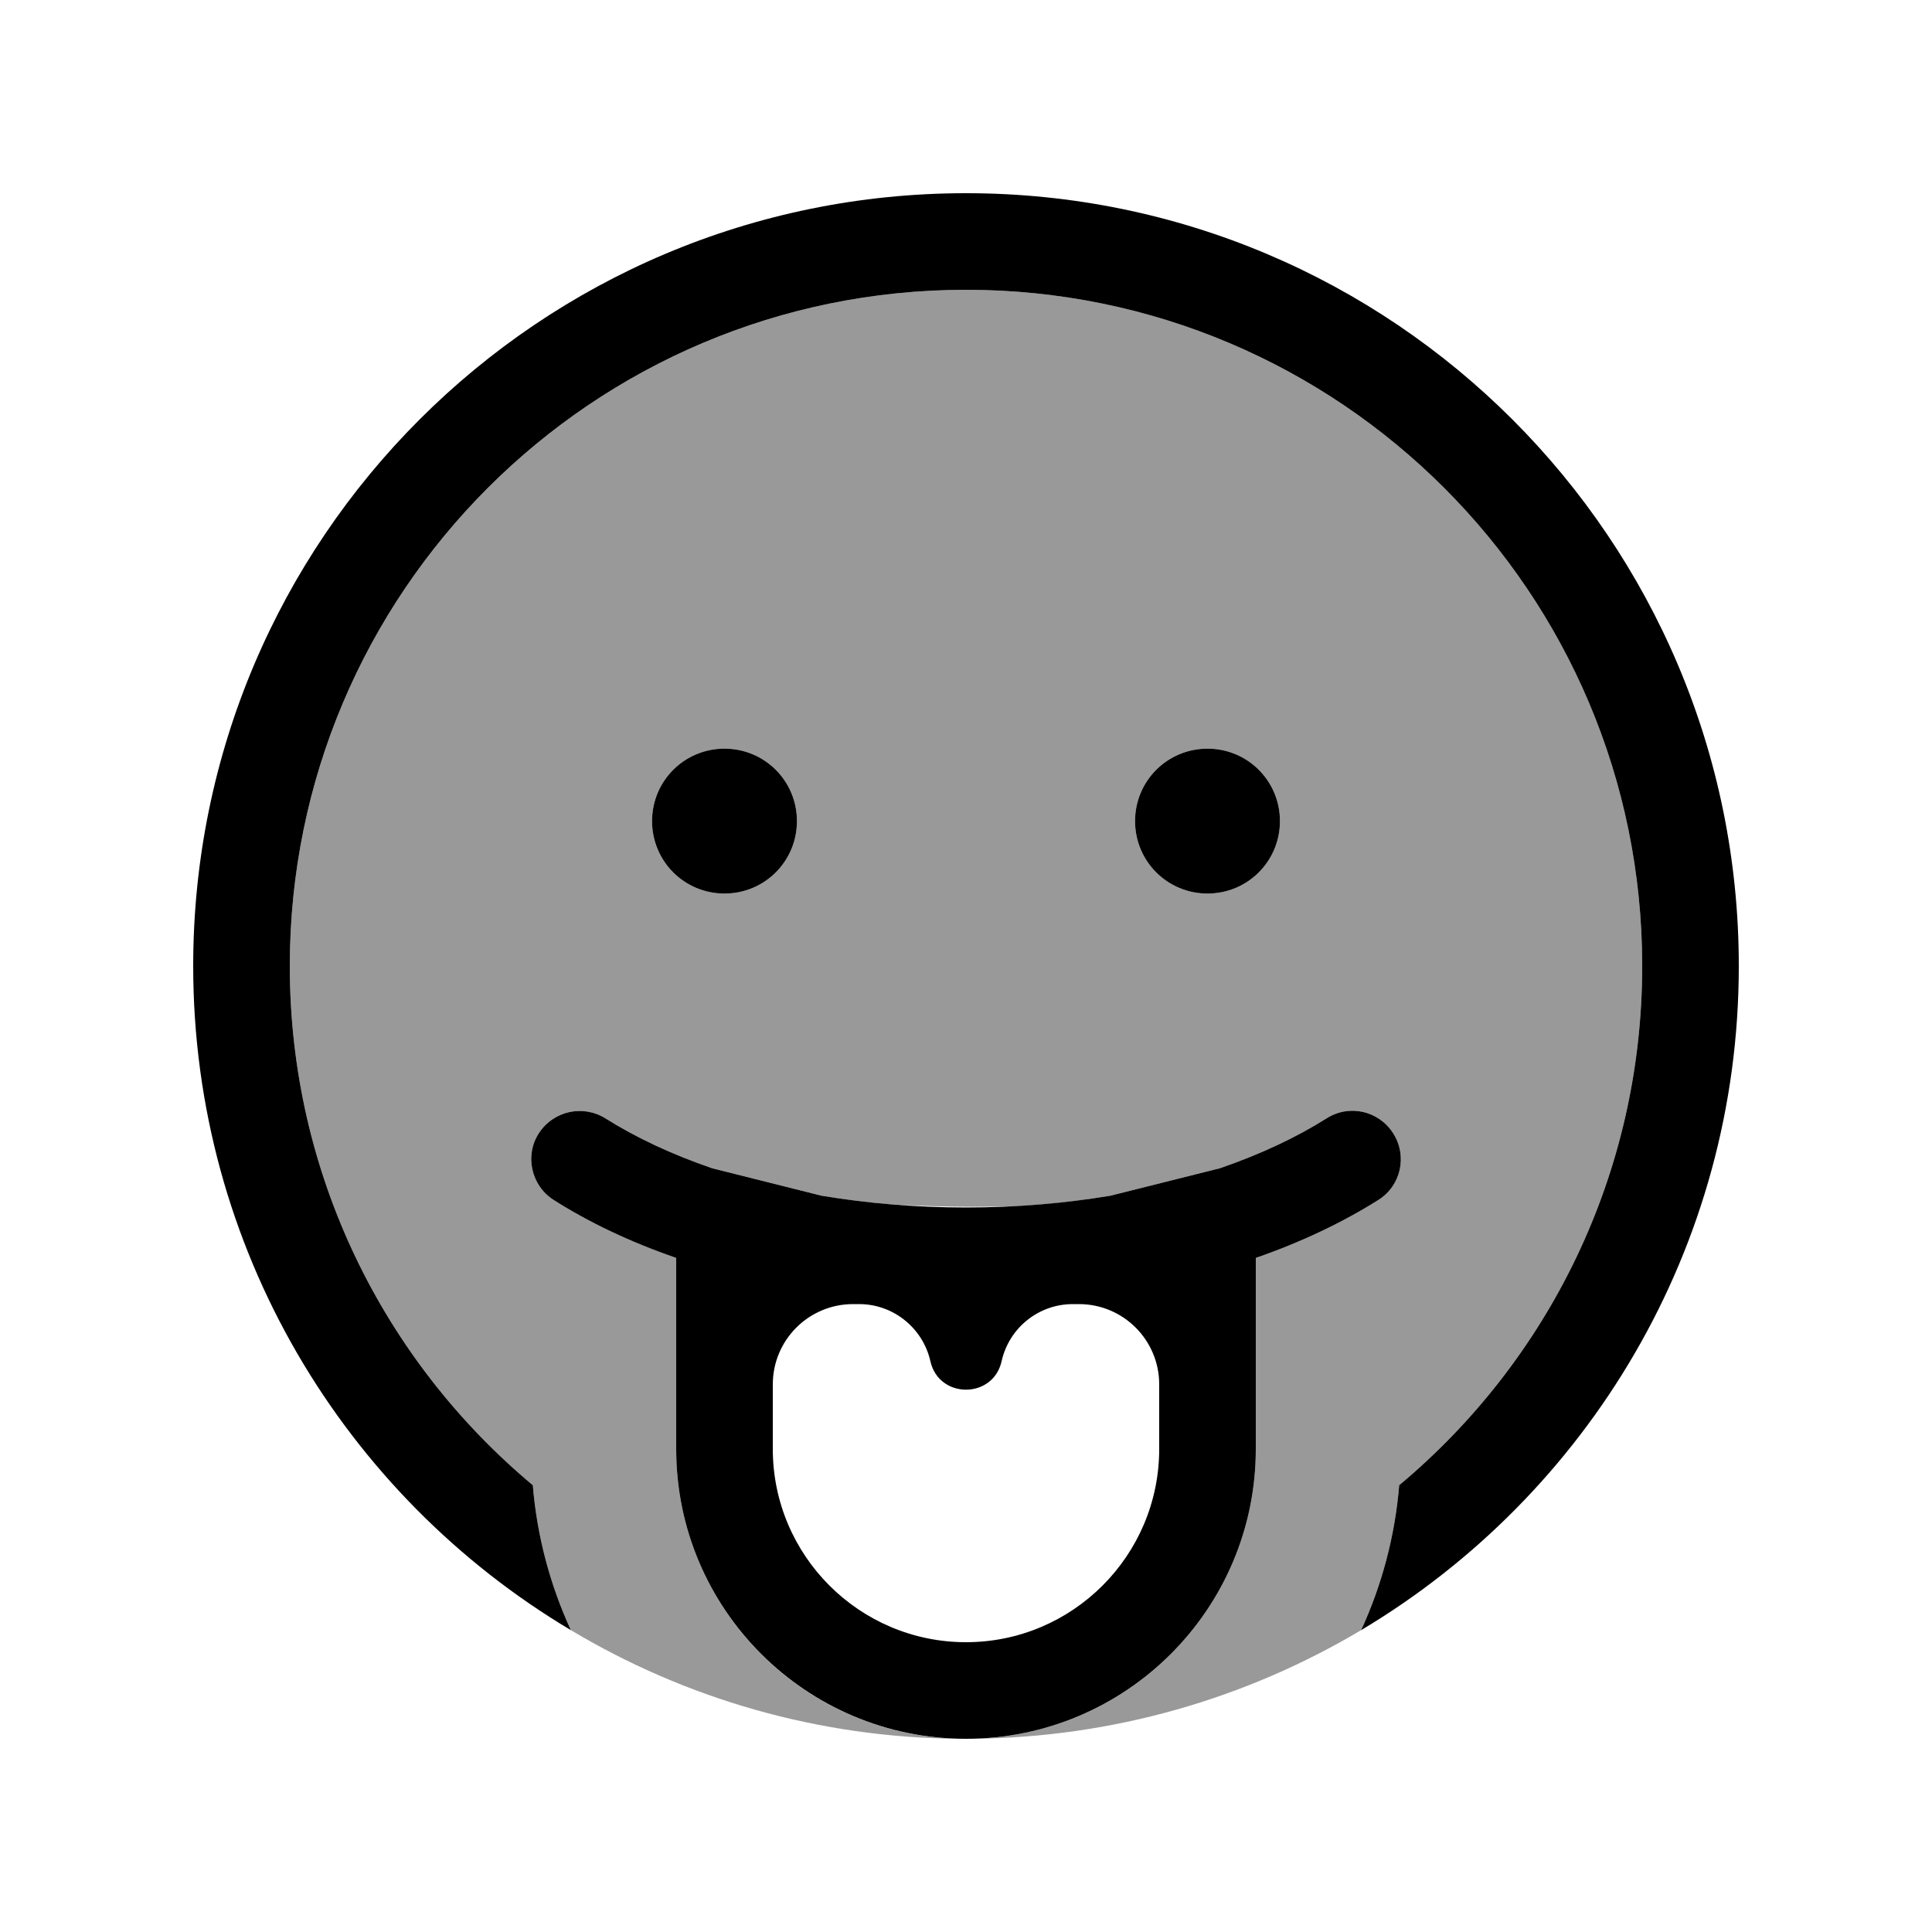
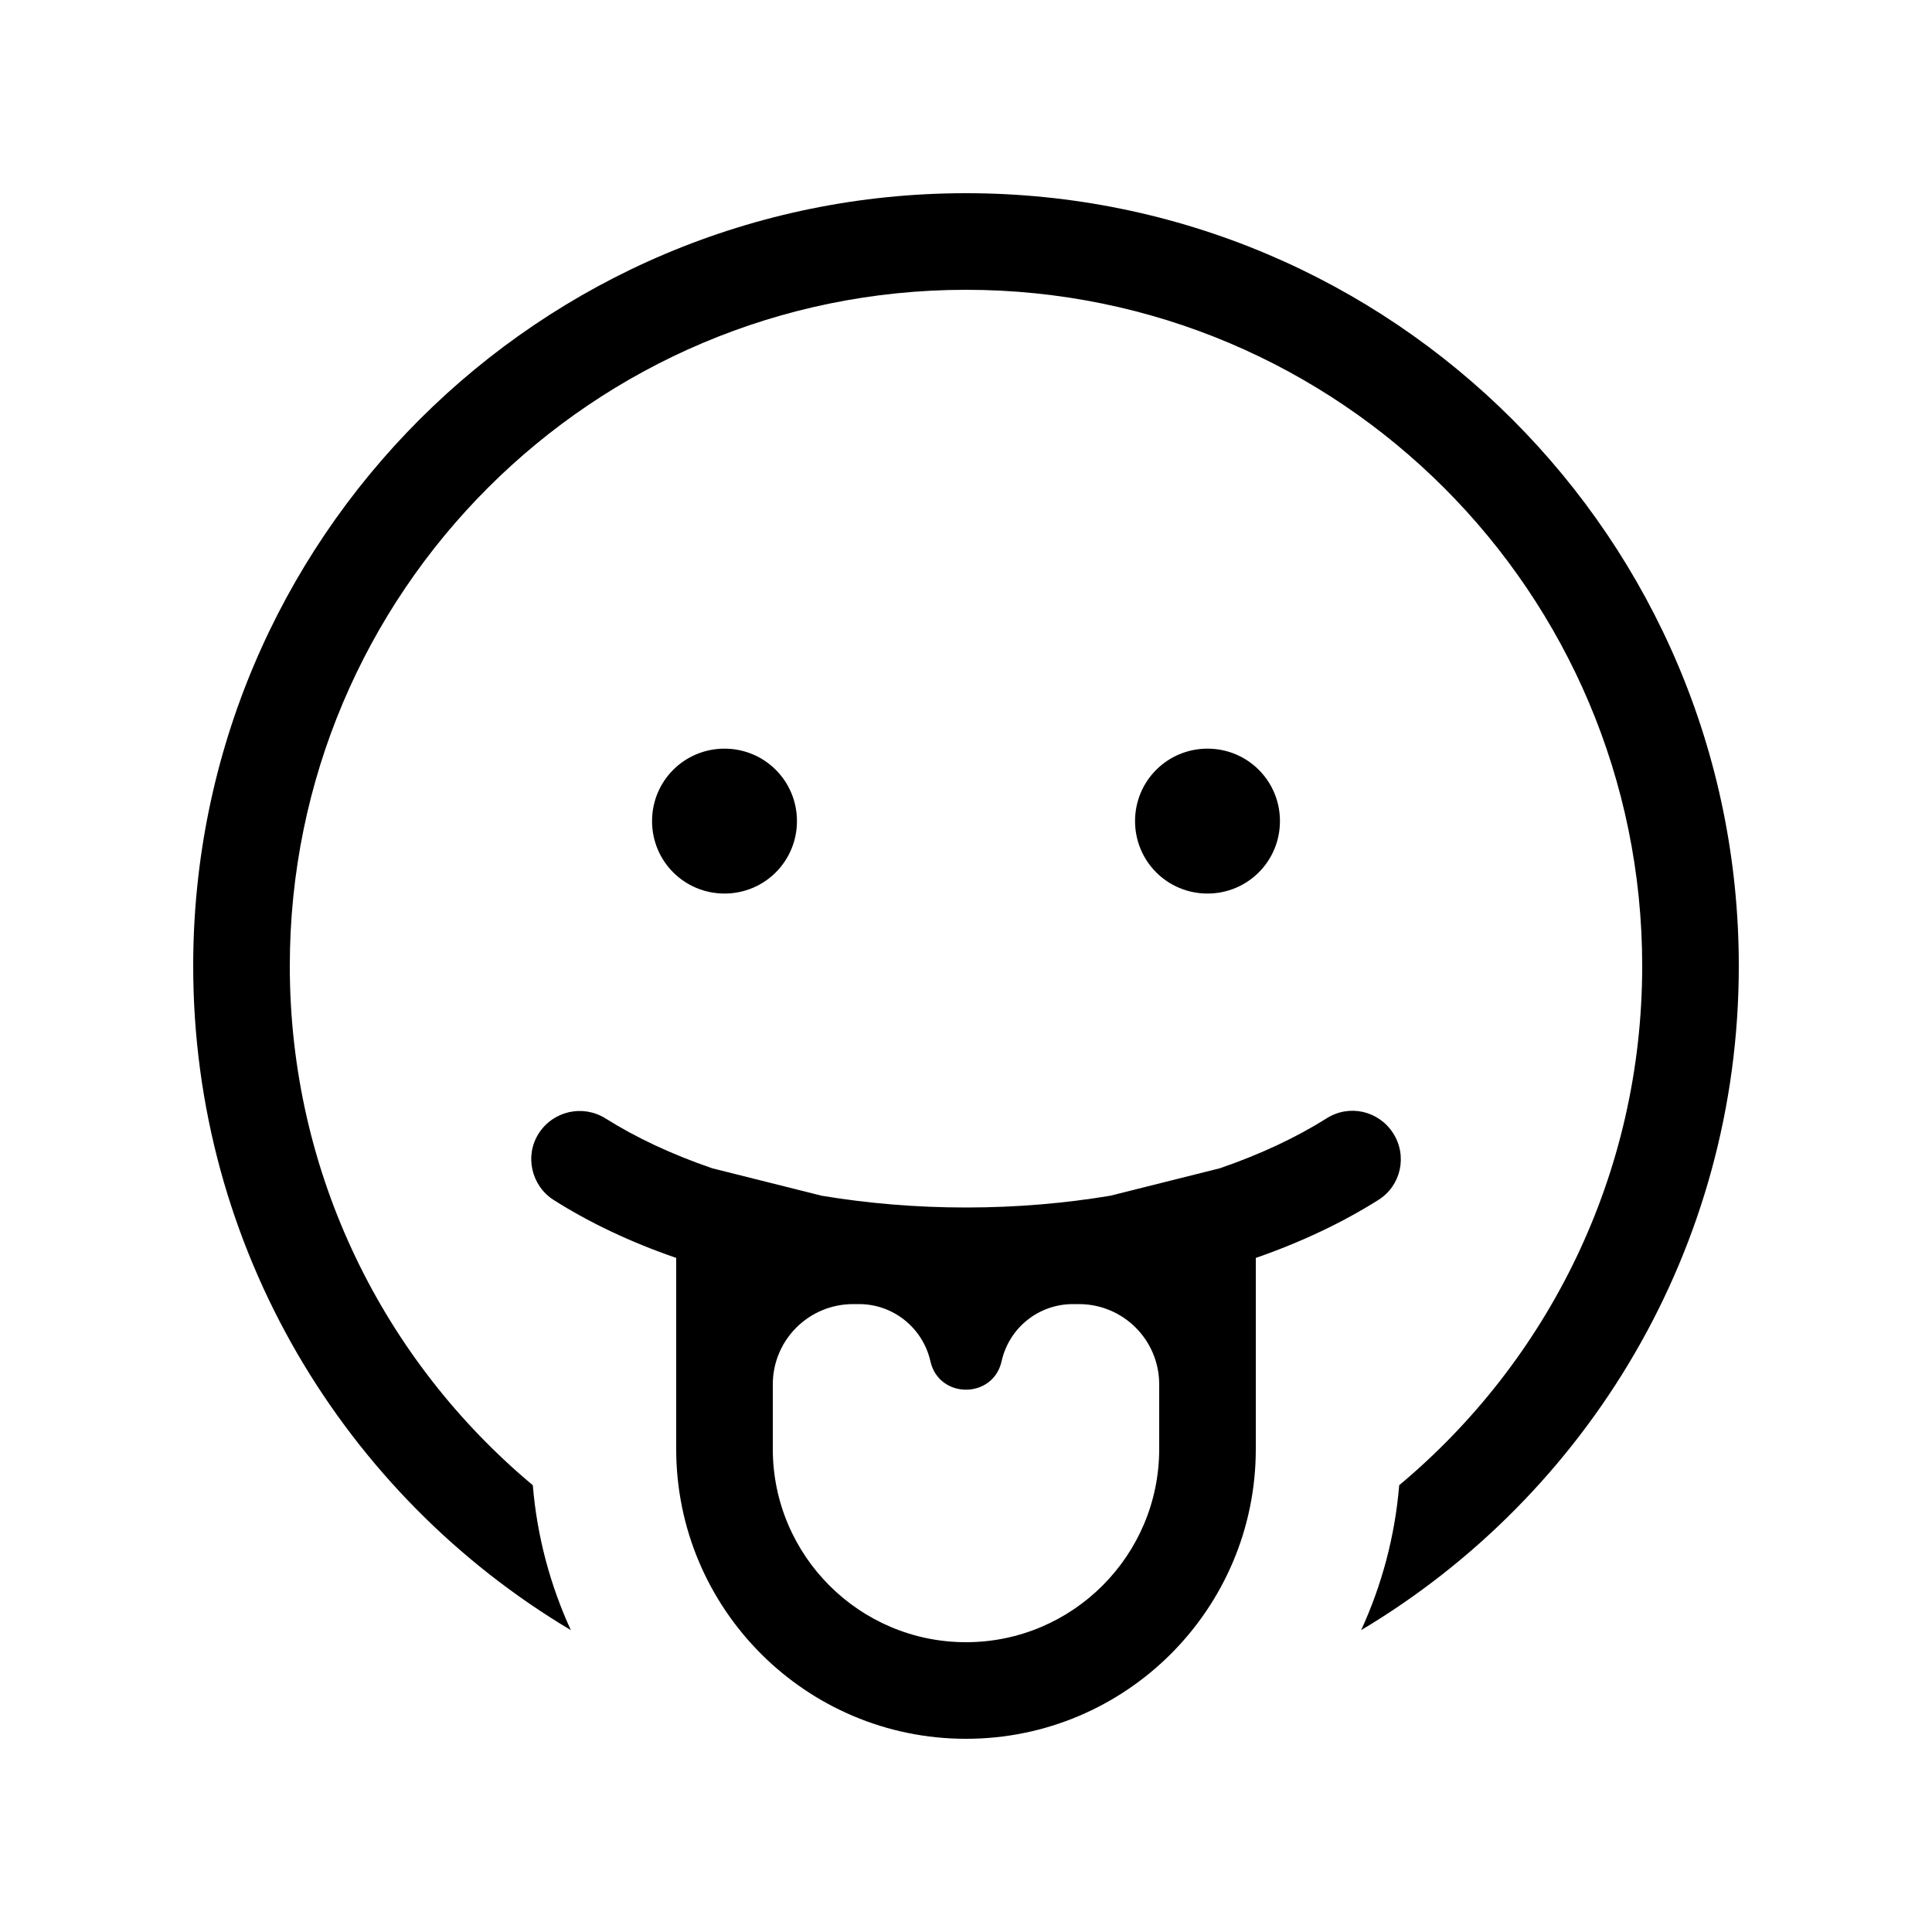
<svg xmlns="http://www.w3.org/2000/svg" viewBox="0 0 640 640">
-   <path opacity=".4" fill="currentColor" d="M96 320C96 196.3 196.3 96 320 96C443.7 96 544 196.3 544 320C544 389.1 512.7 450.9 463.5 492C462.1 509 457.7 525.2 450.9 540C413.1 562.5 369 575.6 321.9 576C374 575 416 532.4 416 480L416 416.7C431 411.5 444.7 405 456.6 397.5C464.1 392.8 466.3 382.9 461.5 375.4C456.7 367.9 446.9 365.7 439.4 370.5C429.4 376.8 417.5 382.4 404.1 387L367.8 396.1C358.3 397.7 348.3 398.9 338.1 399.5C322.9 400 308.5 399.7 295.3 399C287.4 398.3 279.7 397.4 272.3 396.1L235.9 387C222.5 382.4 210.6 376.8 200.6 370.5C193.1 365.8 183.3 368 178.5 375.4C173.7 382.8 176 392.8 183.4 397.5C195.2 405 208.9 411.5 224 416.7L224 480C224 532.4 265.9 575 318.1 576C271 575.7 226.9 562.6 189.1 540C182.3 525.2 177.9 509 176.5 492C127.3 450.9 96 389.1 96 320zM216 272C216 285.3 226.7 296 240 296C253.3 296 264 285.3 264 272C264 258.7 253.3 248 240 248C226.7 248 216 258.7 216 272zM376 272C376 285.3 386.7 296 400 296C413.3 296 424 285.3 424 272C424 258.7 413.3 248 400 248C386.7 248 376 258.7 376 272z" />
  <path fill="currentColor" d="M544 320C544 389.1 512.7 450.9 463.5 492C462.1 509 457.7 525.2 450.9 540C525.8 495.3 576 413.5 576 320C576 178.6 461.4 64 320 64C178.6 64 64 178.6 64 320C64 413.5 114.2 495.4 189.1 540C182.3 525.2 177.9 509 176.5 492C127.3 450.9 96 389.1 96 320C96 196.3 196.3 96 320 96C443.7 96 544 196.3 544 320zM320 400C303.2 400 287.2 398.6 272.2 396.1L235.9 387C222.5 382.4 210.6 376.8 200.6 370.5C193.1 365.8 183.3 368 178.5 375.4C173.7 382.8 176 392.8 183.4 397.5C195.2 405 208.9 411.5 224 416.7L224 480C224 533 267 576 320 576C373 576 416 533 416 480L416 416.7C431 411.5 444.7 405 456.6 397.5C464.1 392.8 466.3 382.9 461.5 375.4C456.7 367.9 446.9 365.7 439.4 370.5C429.4 376.8 417.5 382.4 404.1 387L367.8 396.1C352.8 398.6 336.8 400 320 400zM240 296C253.3 296 264 285.3 264 272C264 258.7 253.3 248 240 248C226.7 248 216 258.7 216 272C216 285.3 226.7 296 240 296zM424 272C424 258.7 413.3 248 400 248C386.7 248 376 258.7 376 272C376 285.3 386.7 296 400 296C413.3 296 424 285.3 424 272zM384 480C384 515.3 355.3 544 320 544C284.7 544 256 515.3 256 480L256 458.6C256 443.9 267.9 432 282.6 432L284.6 432C295.9 432 305.7 439.9 308.2 450.9C311 463.5 329 463.5 331.8 450.9C334.3 439.8 344.1 432 355.4 432L357.4 432C372.1 432 384 443.9 384 458.6L384 480z" />
</svg>